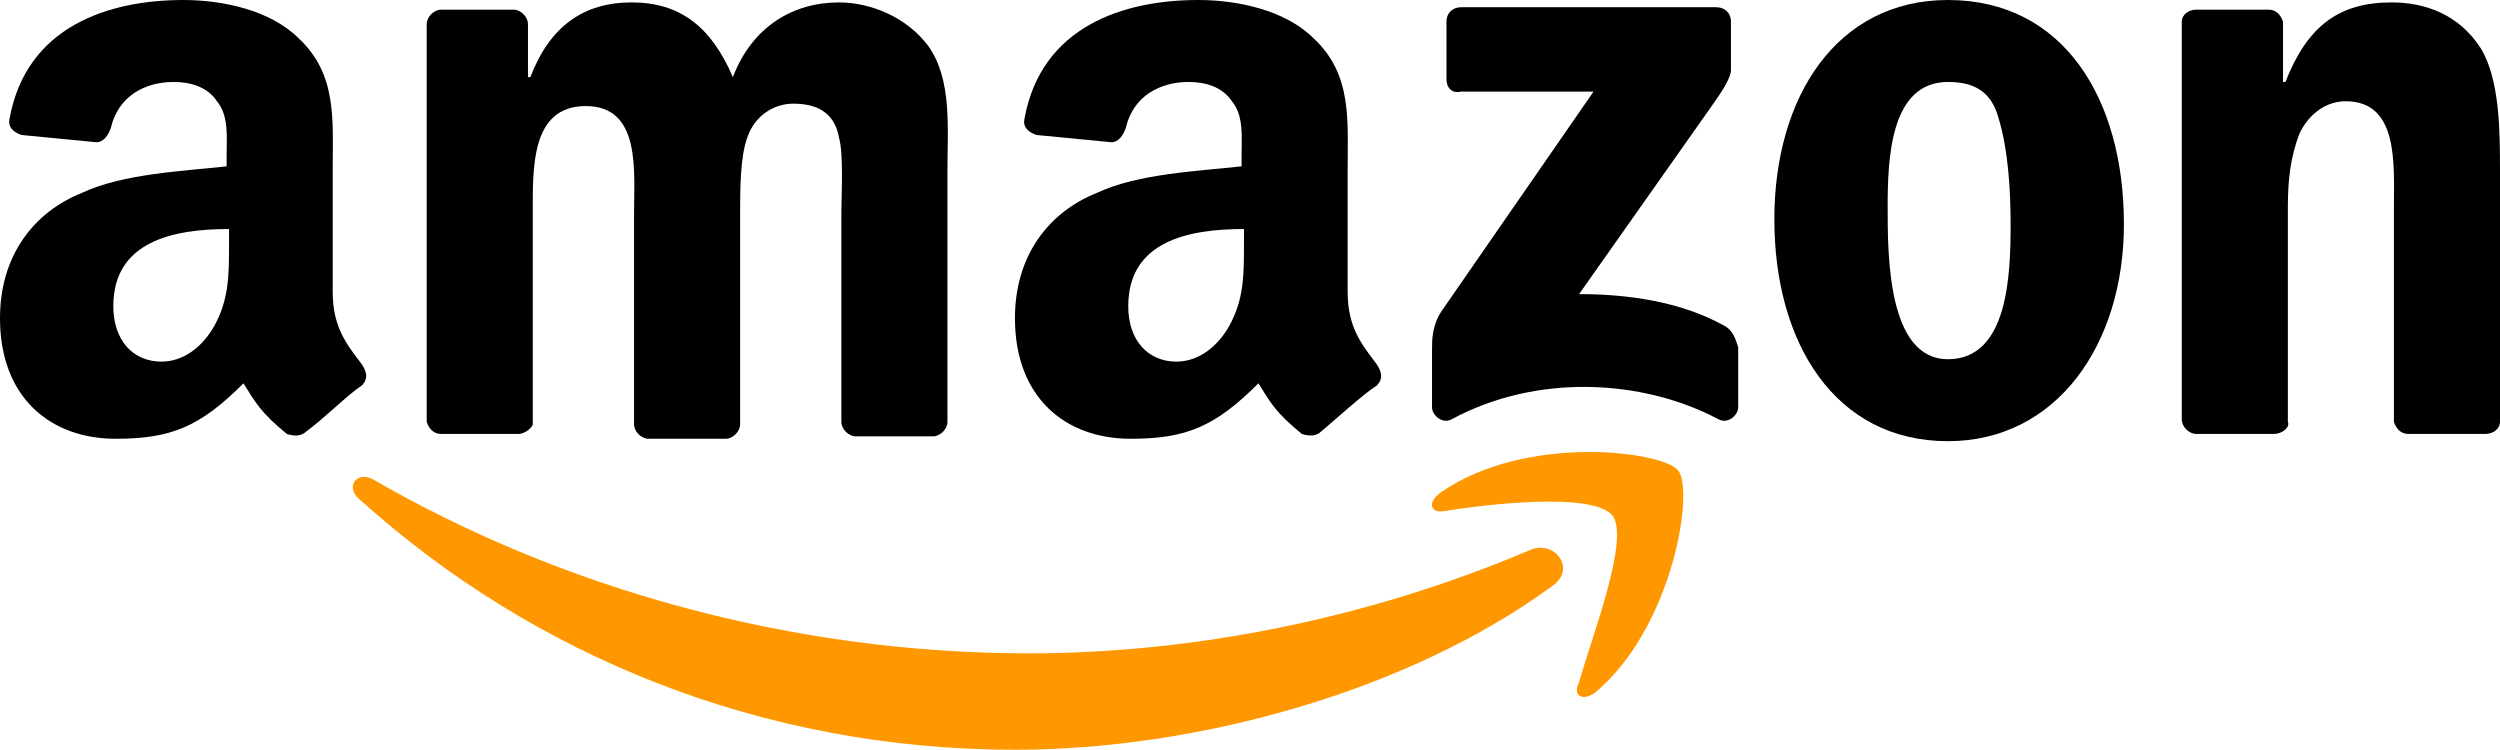
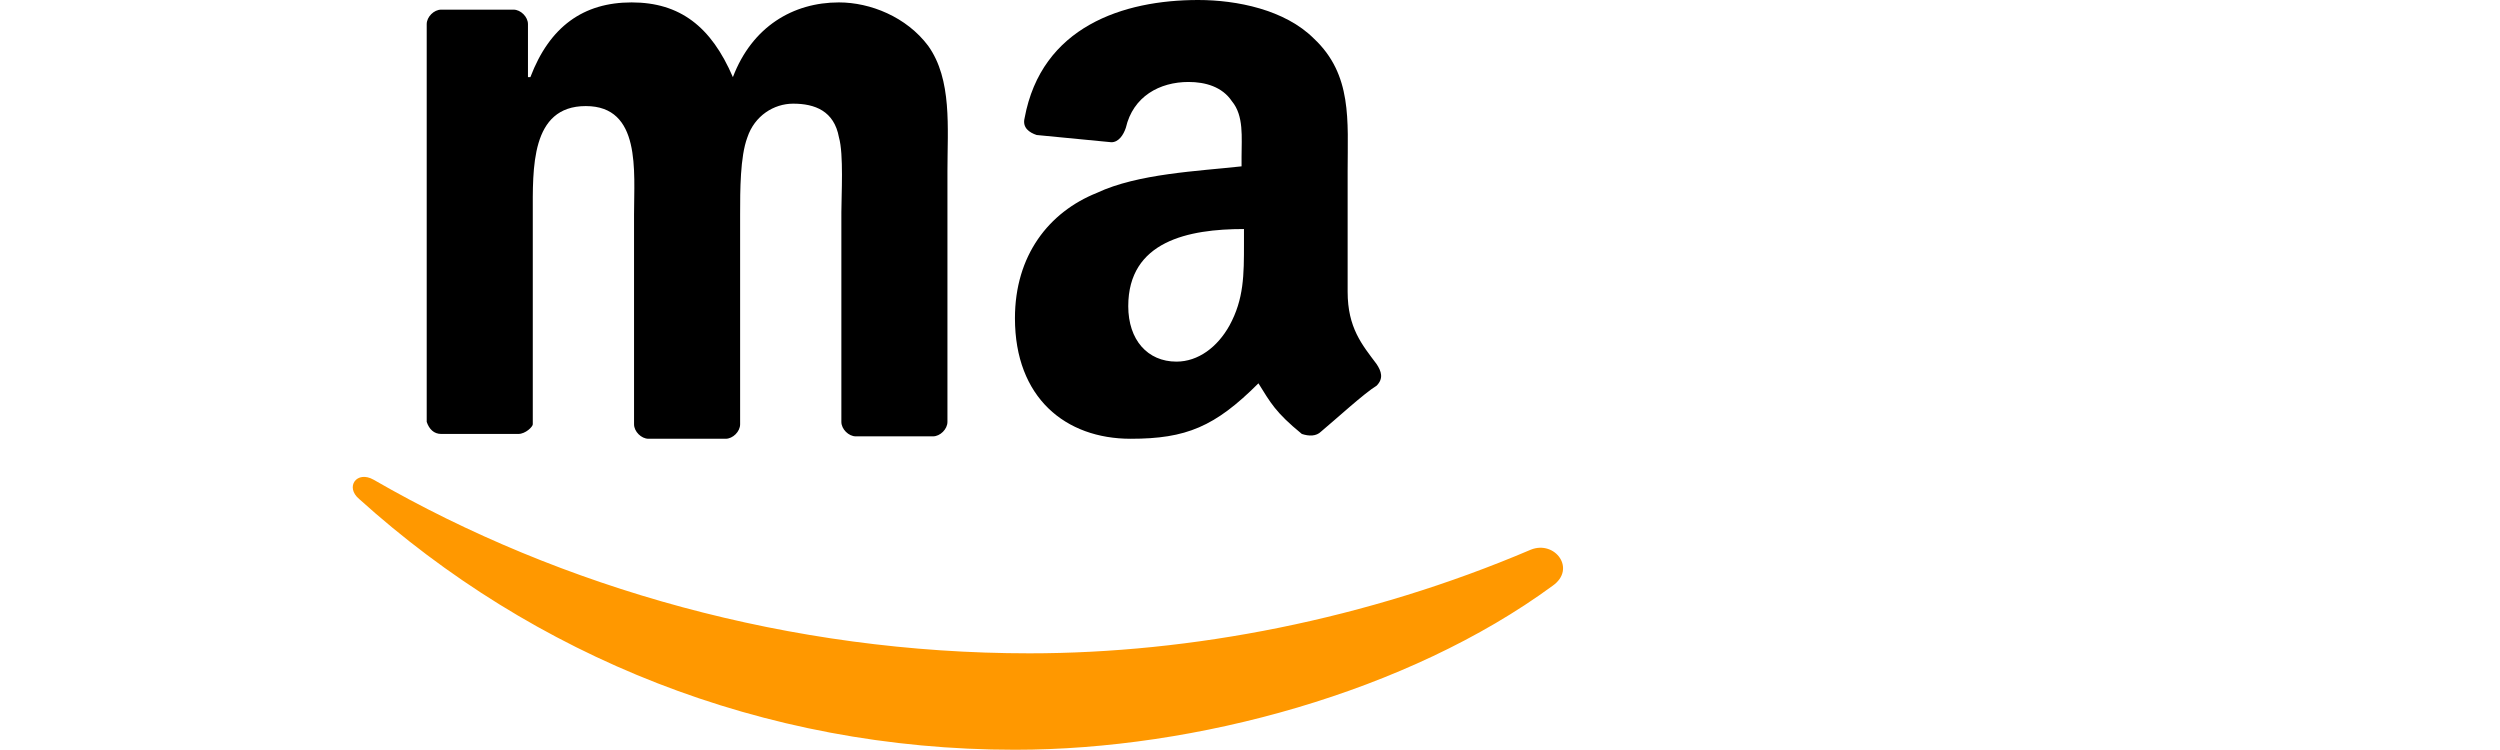
<svg xmlns="http://www.w3.org/2000/svg" version="1.1" id="Capa_1" x="0px" y="0px" width="103.7px" height="31.1px" viewBox="0 0 103.7 31.1" style="enable-background:new 0 0 103.7 31.1;" xml:space="preserve">
  <style type="text/css">
	.st0{fill-rule:evenodd;clip-rule:evenodd;fill:#FF9800;}
	.st1{fill-rule:evenodd;clip-rule:evenodd;}
</style>
  <g>
    <g>
      <path class="st0" d="M64.4,24.3c-6,4.4-14.8,6.8-22.3,6.8c-10.5,0-20-3.9-27.2-10.4c-0.6-0.5-0.1-1.2,0.6-0.8    c7.8,4.5,17.3,7.2,27.2,7.2c6.7,0,14-1.4,20.8-4.3C64.5,22.4,65.4,23.6,64.4,24.3z" />
-       <path class="st0" d="M66.9,21.4c-0.8-1-5.1-0.5-7-0.2c-0.6,0.1-0.7-0.4-0.1-0.8c3.5-2.4,9.1-1.7,9.8-0.9c0.7,0.8-0.2,6.5-3.4,9.2    c-0.5,0.4-1,0.2-0.7-0.4C66,26.5,67.6,22.4,66.9,21.4z" />
    </g>
    <g>
-       <path class="st1" d="M60,3.3V0.9c0-0.4,0.3-0.6,0.6-0.6h10.6c0.3,0,0.6,0.2,0.6,0.6v2c0,0.3-0.3,0.8-0.8,1.5l-5.5,7.8    c2,0,4.2,0.3,6,1.3c0.4,0.2,0.5,0.6,0.6,0.9v2.5c0,0.3-0.4,0.7-0.8,0.5c-3.2-1.7-7.6-1.9-11.1,0c-0.4,0.2-0.8-0.2-0.8-0.5v-2.4    c0-0.4,0-1,0.4-1.6l6.3-9.1h-5.5C60.2,3.9,60,3.6,60,3.3z" />
      <path class="st1" d="M21.5,18h-3.2c-0.3,0-0.5-0.2-0.6-0.5V1c0-0.3,0.3-0.6,0.6-0.6h3c0.3,0,0.6,0.3,0.6,0.6v2.2H22    c0.8-2.1,2.2-3.1,4.2-3.1s3.3,1,4.2,3.1c0.8-2.1,2.5-3.1,4.4-3.1c1.3,0,2.8,0.6,3.7,1.8c1,1.4,0.8,3.4,0.8,5.2v10.4    c0,0.3-0.3,0.6-0.6,0.6h-3.2c-0.3,0-0.6-0.3-0.6-0.6V8.8c0-0.7,0.1-2.4-0.1-3.1c-0.2-1.1-1-1.4-1.9-1.4c-0.8,0-1.6,0.5-1.9,1.4    c-0.3,0.8-0.3,2.2-0.3,3.2v8.7c0,0.3-0.3,0.6-0.6,0.6h-3.2c-0.3,0-0.6-0.3-0.6-0.6V8.9c0-1.8,0.3-4.5-2-4.5S22.1,7,22.1,8.9v8.7    C22.1,17.7,21.8,18,21.5,18z" />
-       <path class="st1" d="M80.8,0c4.8,0,7.3,4.1,7.3,9.3c0,5-2.8,9-7.3,9c-4.7,0-7.2-4.1-7.2-9.2S76.2,0,80.8,0z M80.8,3.4    c-2.4,0-2.5,3.2-2.5,5.2s0,6.3,2.5,6.3s2.6-3.5,2.6-5.6c0-1.4-0.1-3.1-0.5-4.4C82.6,3.8,81.9,3.4,80.8,3.4z" />
-       <path class="st1" d="M94.3,18h-3.2c-0.3,0-0.6-0.3-0.6-0.6V0.9c0-0.3,0.3-0.5,0.6-0.5h3c0.3,0,0.5,0.2,0.6,0.5v2.5h0.1    c0.9-2.3,2.2-3.3,4.4-3.3c1.4,0,2.8,0.5,3.7,1.9c0.8,1.3,0.8,3.5,0.8,5.1v10.4c0,0.3-0.3,0.5-0.6,0.5h-3.2c-0.3,0-0.5-0.2-0.6-0.5    V8.6c0-1.8,0.2-4.4-2-4.4c-0.8,0-1.5,0.5-1.9,1.3c-0.4,1-0.5,2-0.5,3.1v8.9C95,17.7,94.7,18,94.3,18z" />
      <path class="st1" d="M51.6,10.1c0,1.3,0,2.3-0.6,3.4c-0.5,0.9-1.3,1.5-2.2,1.5c-1.2,0-2-0.9-2-2.3c0-2.7,2.5-3.2,4.8-3.2    C51.6,9.5,51.6,10.1,51.6,10.1z M54.8,17.9c-0.2,0.2-0.5,0.2-0.8,0.1c-1.1-0.9-1.3-1.3-1.8-2.1c-1.8,1.8-3,2.3-5.3,2.3    c-2.7,0-4.8-1.7-4.8-5c0-2.6,1.4-4.4,3.4-5.2c1.7-0.8,4.2-0.9,6-1.1V6.5c0-0.8,0.1-1.7-0.4-2.3c-0.4-0.6-1.1-0.8-1.8-0.8    c-1.2,0-2.3,0.6-2.6,1.9c-0.1,0.3-0.3,0.6-0.6,0.6L43,5.6c-0.3-0.1-0.6-0.3-0.5-0.7C43.2,1.1,46.6,0,49.7,0c1.6,0,3.6,0.4,4.8,1.6    c1.6,1.5,1.4,3.4,1.4,5.5v5c0,1.5,0.6,2.2,1.2,3c0.2,0.3,0.3,0.6,0,0.9C56.6,16.3,55.4,17.4,54.8,17.9L54.8,17.9z" />
-       <path class="st1" d="M9.5,10.1c0,1.3,0,2.3-0.6,3.4C8.4,14.4,7.6,15,6.7,15c-1.2,0-2-0.9-2-2.3c0-2.7,2.5-3.2,4.8-3.2    C9.5,9.5,9.5,10.1,9.5,10.1z M12.7,17.9c-0.2,0.2-0.5,0.2-0.8,0.1c-1.1-0.9-1.3-1.3-1.8-2.1c-1.8,1.8-3,2.3-5.3,2.3    c-2.7,0-4.8-1.7-4.8-5C0,10.6,1.4,8.8,3.4,8c1.7-0.8,4.2-0.9,6-1.1V6.5c0-0.8,0.1-1.7-0.4-2.3C8.6,3.6,7.9,3.4,7.2,3.4    C6,3.4,4.9,4,4.6,5.3C4.5,5.6,4.3,5.9,4,5.9L0.9,5.6C0.6,5.5,0.3,5.3,0.4,4.9C1.1,1.1,4.5,0,7.6,0c1.6,0,3.6,0.4,4.8,1.6    C14,3.1,13.8,5,13.8,7.1v5c0,1.5,0.6,2.2,1.2,3c0.2,0.3,0.3,0.6,0,0.9C14.5,16.3,13.4,17.4,12.7,17.9L12.7,17.9z" />
    </g>
  </g>
</svg>